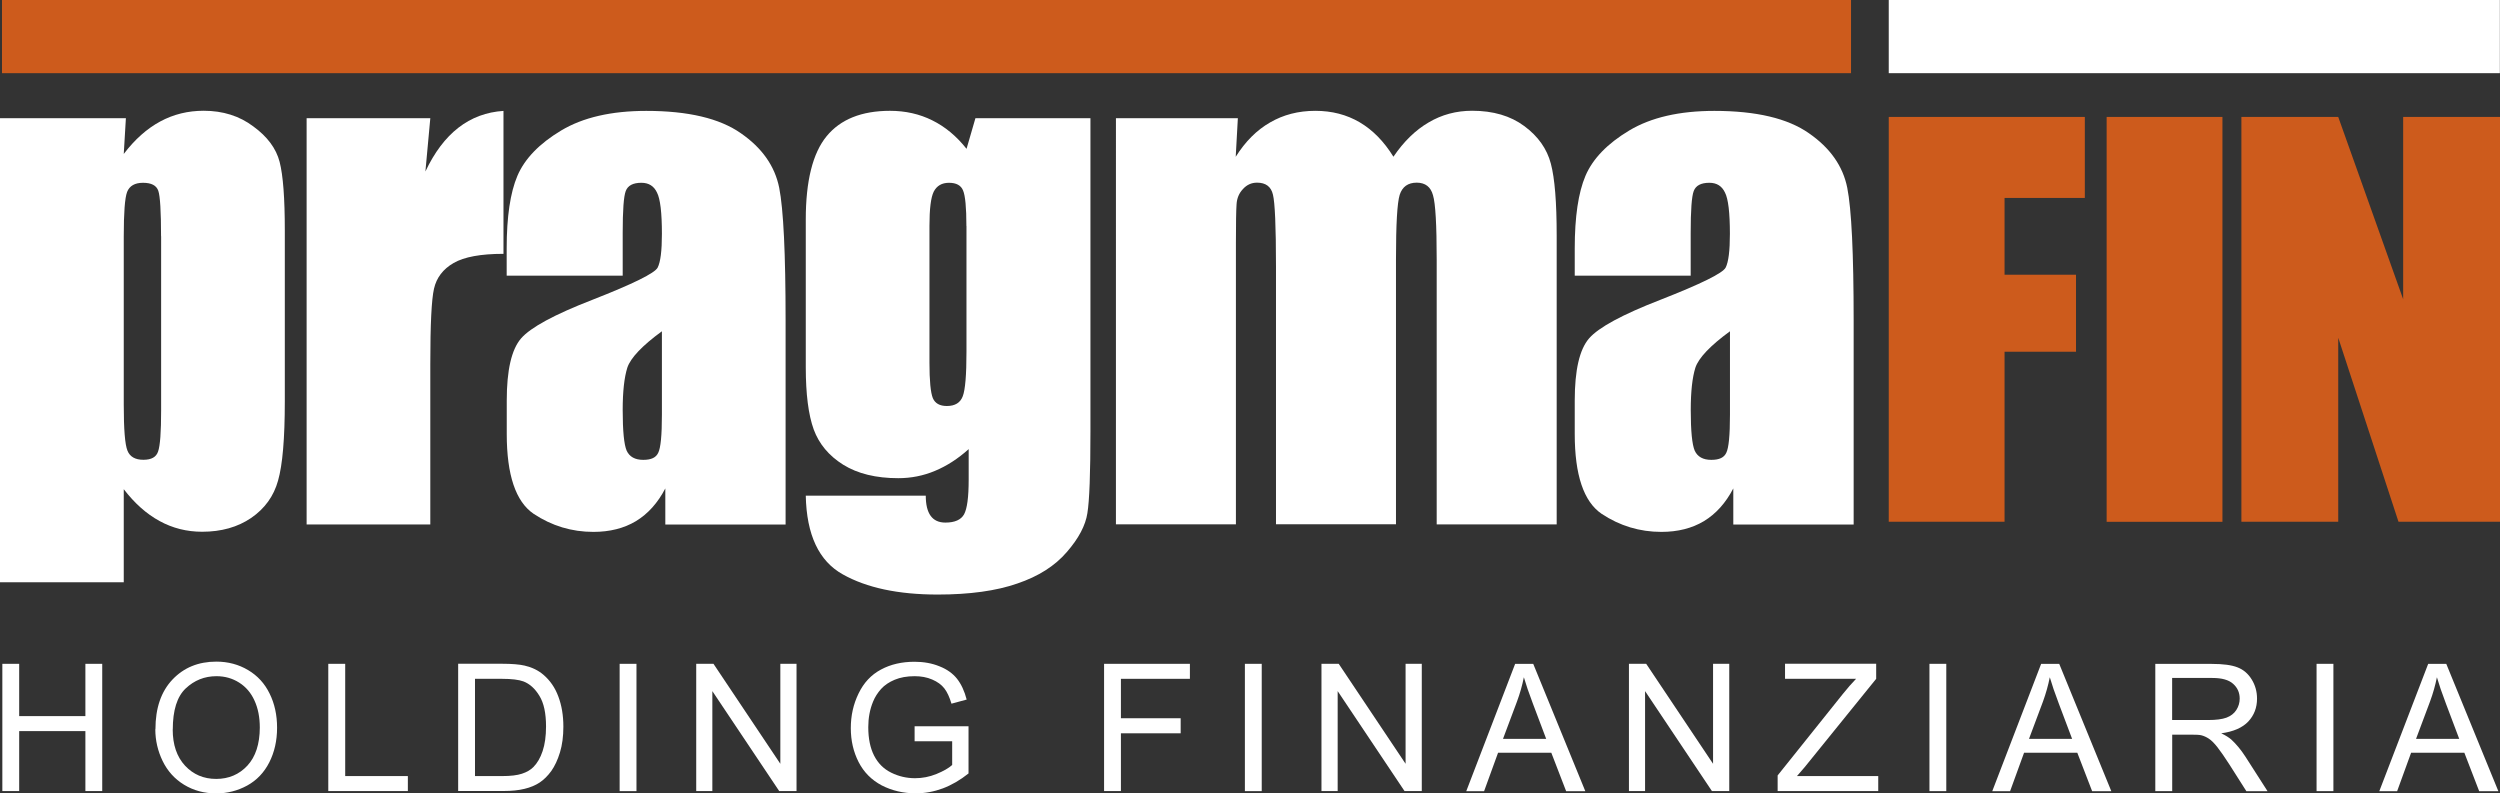
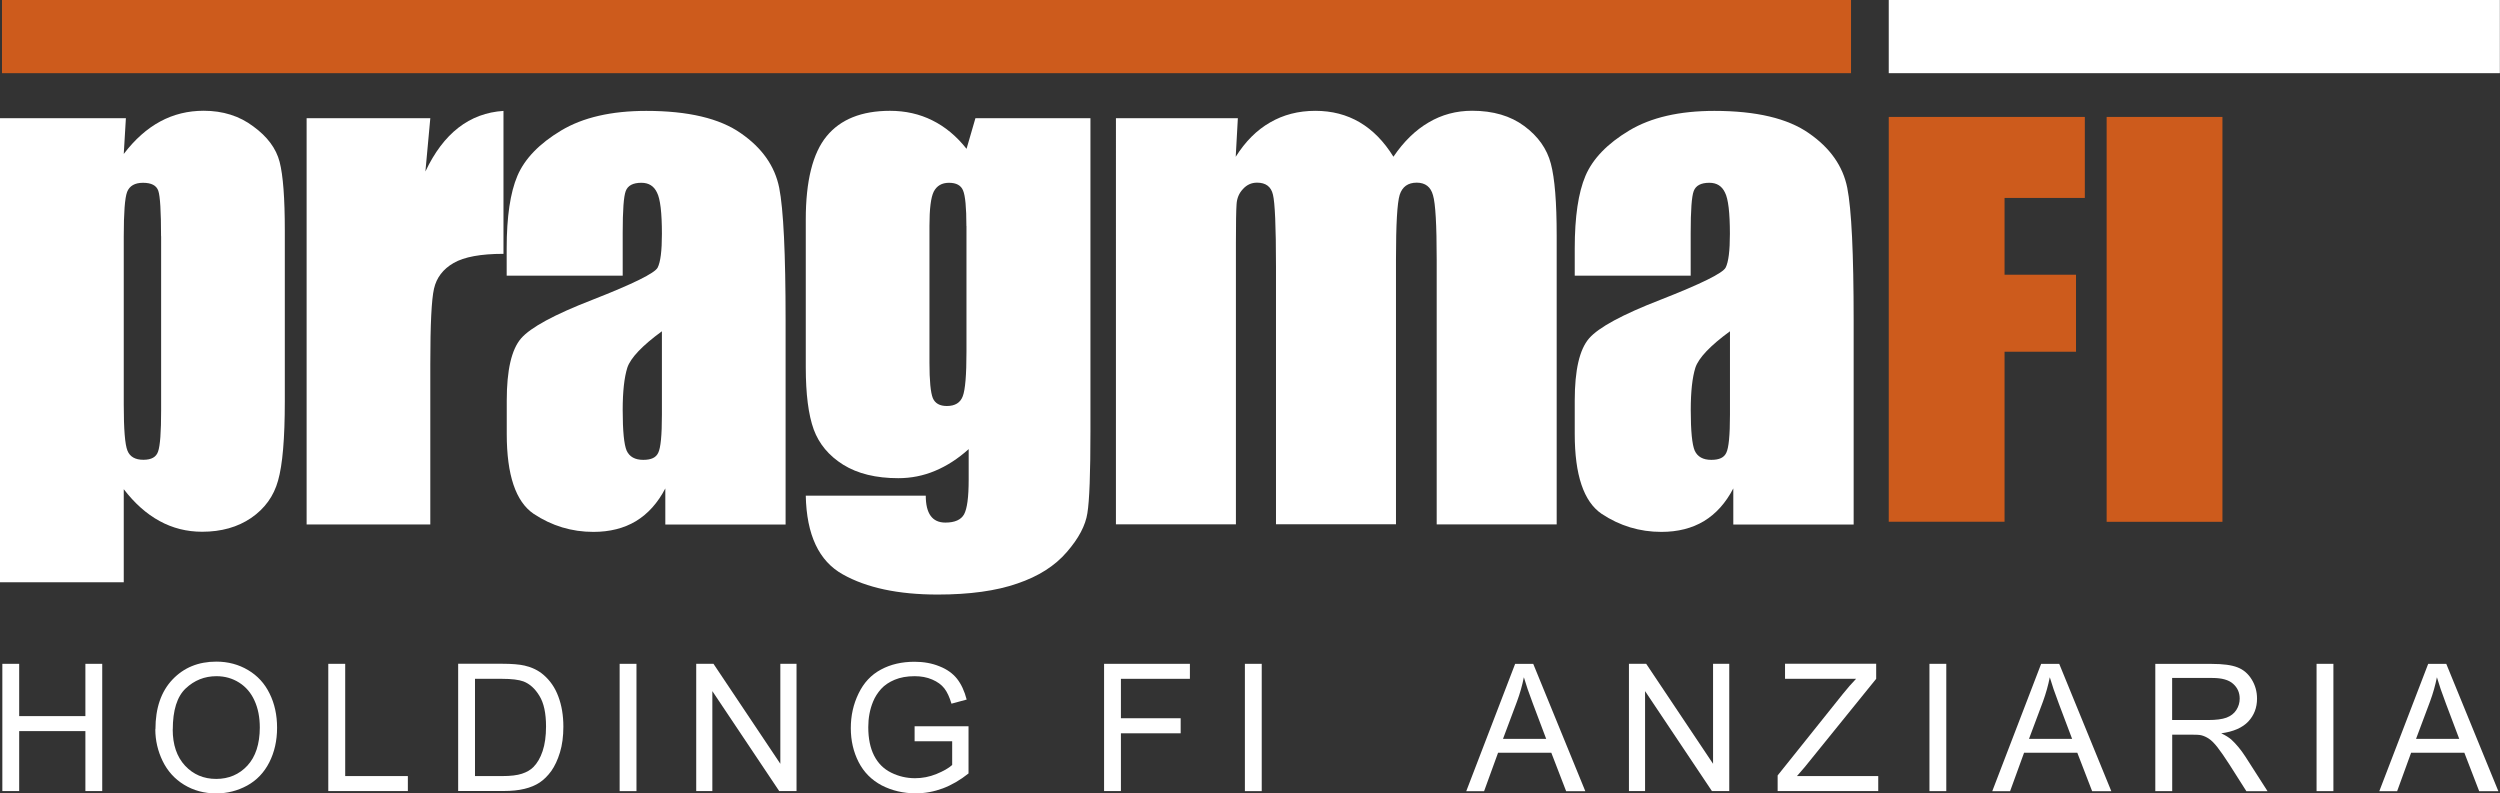
<svg xmlns="http://www.w3.org/2000/svg" id="Livello_1" data-name="Livello 1" viewBox="0 0 351.9 111.66">
  <rect x="0" y="0" width="351.9" height="111.66" fill="#333333" stroke="none" />
  <defs>
    <style>
      .cls-1, .cls-2 {
        fill: #fff;
      }

      .cls-3 {
        fill: #cd5b1c;
      }

      .cls-2 {
        fill-rule: evenodd;
      }
    </style>
  </defs>
  <polyline class="cls-3" points="265.86 16.46 293.46 16.46 293.46 27.86 282.16 27.86 282.16 38.67 292.22 38.67 292.22 49.51 282.16 49.51 282.16 73.44 265.86 73.44 265.86 16.46" />
  <rect class="cls-3" x="296.53" y="16.46" width="16.3" height="56.99" />
-   <polyline class="cls-3" points="351.9 16.46 351.9 73.44 337.61 73.44 329.13 47.54 329.13 73.44 315.5 73.44 315.5 16.46 329.13 16.46 338.27 42.12 338.27 16.46 351.9 16.46" />
  <path class="cls-2" d="m22.67,33.27c0-3.53-.13-5.67-.39-6.42-.26-.75-.98-1.12-2.15-1.12-1.15,0-1.9.43-2.24,1.29-.32.86-.47,2.94-.47,6.25v23.7c0,3.45.17,5.6.52,6.46.34.86,1.09,1.29,2.24,1.29s1.81-.39,2.07-1.16c.29-.8.43-2.73.43-5.78v-24.52m-4.96-16.63l-.3,5.04c1.55-2.04,3.26-3.56,5.13-4.57,1.87-1.01,3.91-1.51,6.12-1.51,2.7,0,5.03.73,6.98,2.2,1.98,1.44,3.22,3.1,3.71,5,.49,1.9.73,5.11.73,9.65v24.09c0,5.2-.32,8.91-.95,11.12-.6,2.18-1.87,3.94-3.79,5.26-1.9,1.29-4.19,1.94-6.9,1.94-2.15,0-4.15-.5-5.99-1.51-1.84-1-3.52-2.5-5.04-4.48v13.1H0V16.64h17.71Z" />
  <path class="cls-1" d="m60.57,16.64l-.69,7.5c2.53-5.37,6.19-8.22,10.99-8.53v20.12c-3.19,0-5.53.43-7.02,1.29-1.49.86-2.41,2.07-2.76,3.62-.35,1.52-.52,5.06-.52,10.6v22.58h-17.41V16.64h17.41" />
  <path class="cls-2" d="m93.17,46.63c-2.79,2.04-4.41,3.75-4.87,5.13-.43,1.38-.65,3.36-.65,5.95,0,2.96.19,4.87.56,5.73.4.86,1.18,1.29,2.33,1.29s1.8-.33,2.11-.99c.35-.69.52-2.47.52-5.34v-11.76m-5.52-7.84h-16.33v-3.84c0-4.42.5-7.83,1.51-10.21,1.03-2.41,3.09-4.54,6.16-6.38,3.07-1.84,7.07-2.76,11.98-2.76,5.89,0,10.33,1.05,13.32,3.15,2.99,2.07,4.78,4.63,5.39,7.67.6,3.02.9,9.25.9,18.7v28.7h-16.93v-5.08c-1.06,2.04-2.44,3.58-4.14,4.61-1.67,1-3.66,1.51-5.99,1.51-3.05,0-5.85-.85-8.4-2.54-2.53-1.72-3.79-5.47-3.79-11.25v-4.7c0-4.28.67-7.19,2.02-8.75,1.35-1.55,4.7-3.36,10.04-5.43,5.72-2.24,8.78-3.75,9.18-4.53.4-.78.6-2.36.6-4.74,0-2.99-.23-4.93-.69-5.82-.43-.92-1.16-1.38-2.2-1.38-1.18,0-1.91.39-2.2,1.16-.29.75-.43,2.72-.43,5.9v5.99Z" />
  <path class="cls-2" d="m136.03,31.81c0-2.61-.16-4.28-.47-5-.29-.72-.95-1.08-1.98-1.08-1.01,0-1.72.42-2.15,1.25-.4.81-.6,2.41-.6,4.83v19.22c0,2.56.16,4.22.47,5,.32.75.98,1.12,1.98,1.12,1.15,0,1.9-.46,2.24-1.38.35-.92.52-3,.52-6.25v-17.71m17.45-15.17v44.04c0,5.95-.14,9.8-.43,11.55-.26,1.72-1.22,3.55-2.89,5.47-1.67,1.95-3.99,3.43-6.98,4.44-2.96,1.03-6.69,1.55-11.2,1.55-5.55,0-10-.95-13.36-2.84-3.36-1.87-5.1-5.56-5.21-11.08h16.89c0,2.53.92,3.79,2.76,3.79,1.32,0,2.2-.39,2.63-1.16.43-.78.65-2.4.65-4.87v-4.31c-1.5,1.35-3.08,2.37-4.74,3.06-1.64.69-3.36,1.03-5.17,1.03-3.13,0-5.72-.63-7.76-1.9-2.01-1.26-3.39-2.92-4.14-4.95-.75-2.07-1.12-5-1.12-8.79v-20.77c0-5.43.98-9.34,2.93-11.72,1.95-2.38,4.93-3.58,8.92-3.58,2.18,0,4.17.45,5.95,1.34,1.81.89,3.42,2.23,4.83,4.01l1.25-4.31h16.2Z" />
  <path class="cls-1" d="m174.24,16.64l-.3,5.43c1.35-2.15,2.96-3.76,4.83-4.83,1.87-1.09,3.99-1.64,6.38-1.64,4.65,0,8.32,2.15,10.99,6.46,1.46-2.15,3.12-3.76,4.96-4.83,1.84-1.09,3.88-1.64,6.12-1.64,2.96,0,5.4.72,7.33,2.15,1.95,1.44,3.2,3.2,3.75,5.3.55,2.07.82,5.44.82,10.13v40.64h-16.89v-37.28c0-4.88-.17-7.9-.52-9.05-.32-1.18-1.08-1.76-2.28-1.77-1.24,0-2.04.57-2.41,1.72-.35,1.15-.52,4.18-.52,9.09v37.28h-16.89v-36.33c0-5.6-.15-8.96-.43-10.08-.26-1.12-1.01-1.68-2.24-1.68-.78,0-1.44.3-1.98.9-.55.58-.85,1.29-.9,2.15-.06.83-.09,2.63-.09,5.39v39.65h-16.89V16.64h17.19" />
  <path class="cls-2" d="m243.51,46.63c-2.79,2.04-4.41,3.75-4.87,5.13-.43,1.38-.65,3.36-.65,5.95,0,2.96.19,4.87.56,5.73.4.86,1.18,1.29,2.33,1.29s1.8-.33,2.11-.99c.35-.69.52-2.47.52-5.34v-11.76m-5.52-7.84h-16.33v-3.84c0-4.42.5-7.83,1.51-10.21,1.03-2.41,3.09-4.54,6.16-6.38,3.07-1.84,7.07-2.76,11.98-2.76,5.89,0,10.33,1.05,13.32,3.15,2.99,2.07,4.78,4.63,5.39,7.67.6,3.02.9,9.25.9,18.7v28.7h-16.94v-5.08c-1.06,2.04-2.44,3.58-4.14,4.61-1.67,1-3.66,1.51-5.99,1.51-3.05,0-5.85-.85-8.4-2.54-2.53-1.72-3.79-5.47-3.79-11.25v-4.7c0-4.28.67-7.19,2.02-8.75,1.35-1.55,4.7-3.36,10.04-5.43,5.72-2.24,8.78-3.75,9.18-4.53.4-.78.6-2.36.6-4.74,0-2.99-.23-4.93-.69-5.82-.43-.92-1.16-1.38-2.2-1.38-1.18,0-1.91.39-2.2,1.16-.29.75-.43,2.72-.43,5.9v5.99Z" />
  <rect class="cls-3" x=".28" width="260.27" height="10.3" />
  <rect class="cls-1" x="265.86" width="86.02" height="10.3" />
  <polyline class="cls-1" points=".33 111.35 .33 93.44 2.7 93.44 2.7 100.8 12.02 100.8 12.02 93.44 14.39 93.44 14.39 111.35 12.02 111.35 12.02 102.91 2.7 102.91 2.7 111.35 .33 111.35" />
  <path class="cls-2" d="m24.31,102.67c0,2.16.58,3.86,1.74,5.11,1.16,1.24,2.62,1.86,4.38,1.86s3.25-.63,4.4-1.88c1.15-1.25,1.73-3.04,1.74-5.34,0-1.46-.25-2.73-.75-3.81-.49-1.09-1.21-1.93-2.16-2.53-.95-.6-2.01-.9-3.19-.9-1.68,0-3.12.58-4.34,1.73-1.21,1.15-1.81,3.07-1.81,5.77m-2.44-.04c0-2.97.8-5.3,2.39-6.98,1.6-1.69,3.66-2.53,6.18-2.53,1.65,0,3.14.4,4.47,1.19,1.33.79,2.34,1.89,3.03,3.31.7,1.41,1.05,3.01,1.05,4.81,0,1.82-.37,3.44-1.1,4.88-.73,1.43-1.77,2.52-3.12,3.26-1.34.73-2.8,1.1-4.35,1.1-1.69,0-3.19-.41-4.52-1.22-1.33-.81-2.33-1.93-3.02-3.34-.68-1.41-1.03-2.9-1.03-4.47Z" />
  <polyline class="cls-1" points="46.21 111.35 46.21 93.44 48.59 93.44 48.59 109.24 57.41 109.24 57.41 111.35 46.21 111.35" />
  <path class="cls-2" d="m66.86,109.24h3.83c1.18,0,2.11-.11,2.77-.33.68-.22,1.21-.53,1.61-.93.56-.56,1-1.32,1.31-2.26.32-.95.48-2.11.48-3.46,0-1.87-.31-3.31-.93-4.31-.61-1.01-1.36-1.69-2.24-2.03-.64-.24-1.66-.37-3.07-.37h-3.76v13.69m-2.37,2.11v-17.92h6.17c1.39,0,2.46.09,3.19.26,1.03.24,1.9.66,2.63,1.28.94.8,1.65,1.82,2.11,3.07.47,1.24.71,2.66.71,4.25,0,1.36-.16,2.57-.48,3.62-.32,1.05-.73,1.92-1.22,2.62-.5.68-1.04,1.22-1.64,1.62-.59.39-1.3.69-2.14.89-.83.2-1.79.3-2.87.3h-6.46Z" />
  <rect class="cls-1" x="87.22" y="93.44" width="2.37" height="17.92" />
  <polyline class="cls-1" points="98 111.35 98 93.44 100.43 93.44 109.84 107.51 109.84 93.44 112.12 93.44 112.12 111.35 109.68 111.35 100.27 97.28 100.27 111.35 98 111.35" />
  <path class="cls-1" d="m128.74,104.33v-2.1h7.59s0,6.64,0,6.64c-1.16.93-2.37,1.63-3.61,2.1-1.24.46-2.51.7-3.81.7-1.76,0-3.36-.38-4.8-1.12-1.43-.76-2.52-1.85-3.25-3.28-.73-1.43-1.1-3.02-1.1-4.78s.36-3.37,1.09-4.87c.73-1.52,1.78-2.64,3.15-3.37,1.37-.74,2.94-1.1,4.73-1.1,1.29,0,2.46.21,3.51.64,1.05.41,1.87,1,2.47,1.75.59.75,1.05,1.73,1.36,2.93l-2.14.58c-.27-.91-.6-1.63-1-2.15-.4-.52-.97-.93-1.71-1.25-.74-.32-1.56-.47-2.47-.47-1.09,0-2.02.17-2.81.5-.79.33-1.43.76-1.92,1.3-.48.54-.86,1.13-1.12,1.77-.46,1.11-.68,2.31-.68,3.6,0,1.6.27,2.93.82,4.01.55,1.08,1.35,1.88,2.41,2.4,1.05.52,2.17.78,3.35.78,1.03,0,2.03-.19,3.01-.59.98-.4,1.72-.82,2.22-1.27v-3.34h-5.27" />
  <polyline class="cls-1" points="155.41 111.35 155.41 93.44 167.49 93.44 167.49 95.55 157.78 95.55 157.78 101.1 166.19 101.1 166.19 103.22 157.78 103.22 157.78 111.35 155.41 111.35" />
  <rect class="cls-1" x="175.23" y="93.44" width="2.37" height="17.92" />
-   <polyline class="cls-1" points="186.01 111.35 186.01 93.44 188.44 93.44 197.85 107.51 197.85 93.44 200.13 93.44 200.13 111.35 197.7 111.35 188.29 97.28 188.29 111.35 186.01 111.35" />
  <path class="cls-2" d="m211.57,104h6.07l-1.87-4.96c-.57-1.5-.99-2.74-1.27-3.71-.23,1.15-.55,2.29-.97,3.42l-1.97,5.26m-5.17,7.36l6.88-17.92h2.55l7.33,17.92h-2.7l-2.09-5.42h-7.49l-1.97,5.42h-2.52Z" />
  <polyline class="cls-1" points="229.29 111.35 229.29 93.44 231.72 93.44 241.13 107.51 241.13 93.44 243.41 93.44 243.41 111.35 240.97 111.35 231.56 97.28 231.56 111.35 229.29 111.35" />
  <path class="cls-1" d="m250.22,111.35v-2.2l9.18-11.47c.65-.81,1.27-1.52,1.86-2.13h-10v-2.12h12.83v2.12l-10.06,12.43-1.09,1.26h11.44v2.11h-14.16" />
  <rect class="cls-1" x="271.59" y="93.44" width="2.37" height="17.92" />
  <path class="cls-2" d="m285.6,104h6.07l-1.87-4.96c-.57-1.5-.99-2.74-1.27-3.71-.23,1.15-.55,2.29-.96,3.42l-1.97,5.26m-5.17,7.36l6.88-17.92h2.55l7.33,17.92h-2.7l-2.09-5.42h-7.49l-1.97,5.42h-2.52Z" />
  <path class="cls-2" d="m305.75,101.35h5.1c1.08,0,1.93-.11,2.54-.33.61-.23,1.08-.59,1.39-1.07.32-.5.48-1.03.48-1.61,0-.85-.31-1.54-.93-2.09-.61-.55-1.58-.82-2.91-.82h-5.67v5.93m-2.37,10.01v-17.92h7.94c1.6,0,2.81.16,3.64.49.83.32,1.49.89,1.99,1.7.5.81.75,1.71.75,2.7,0,1.27-.41,2.34-1.23,3.22-.82.87-2.09,1.43-3.81,1.66.63.3,1.1.6,1.43.89.69.64,1.35,1.43,1.97,2.39l3.12,4.87h-2.98l-2.37-3.73c-.69-1.07-1.26-1.9-1.71-2.47-.45-.57-.85-.97-1.21-1.2-.35-.23-.71-.39-1.08-.48-.27-.06-.71-.08-1.32-.08h-2.75v7.95h-2.37Z" />
  <rect class="cls-1" x="326.08" y="93.44" width="2.37" height="17.92" />
  <path class="cls-2" d="m340.09,104h6.07l-1.87-4.96c-.57-1.5-.99-2.74-1.27-3.71-.23,1.15-.55,2.29-.97,3.42l-1.97,5.26m-5.17,7.36l6.88-17.92h2.55l7.33,17.92h-2.7l-2.09-5.42h-7.49l-1.97,5.42h-2.52Z" />
</svg>